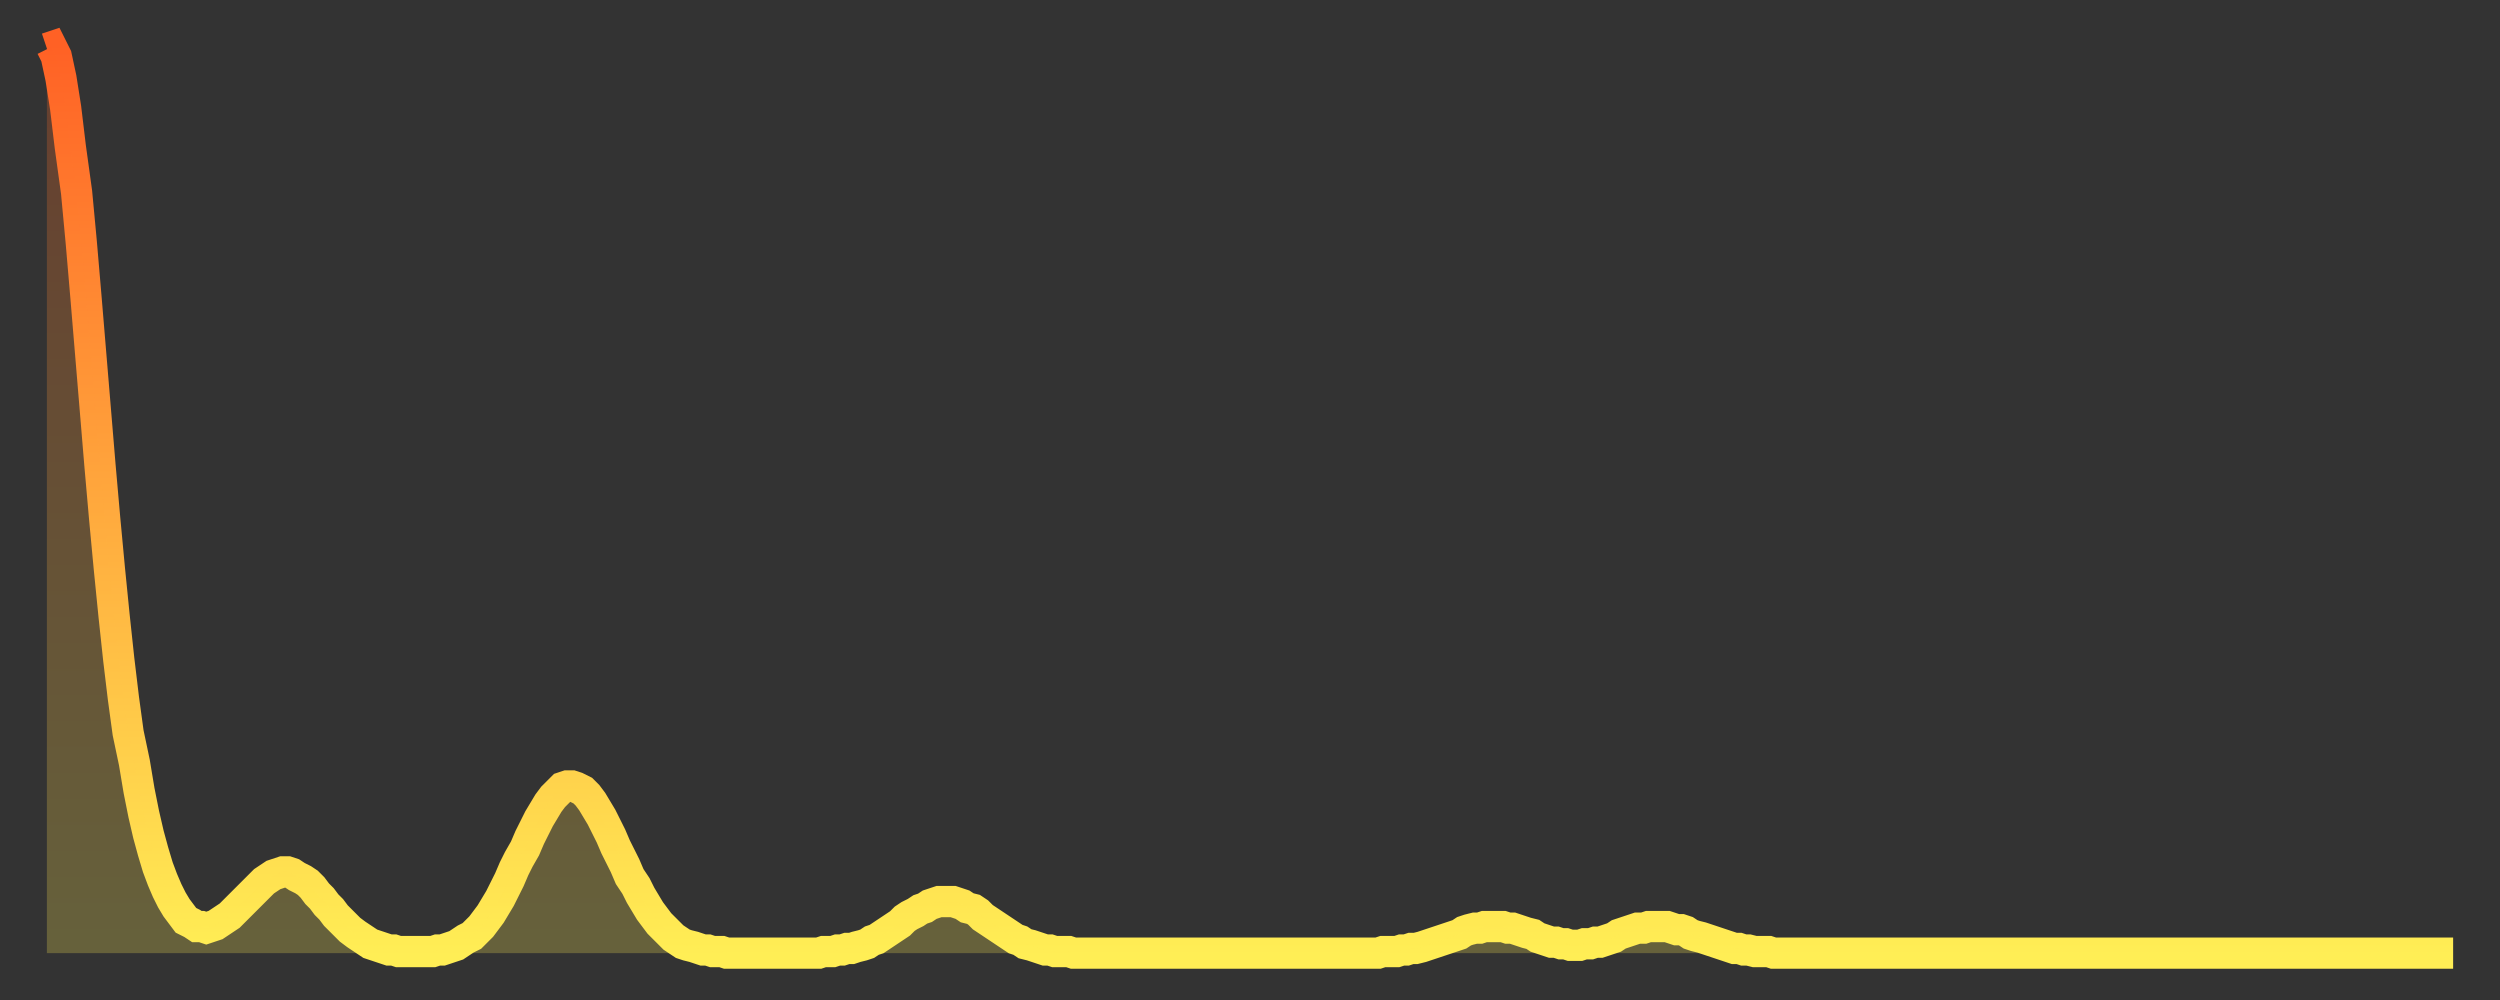
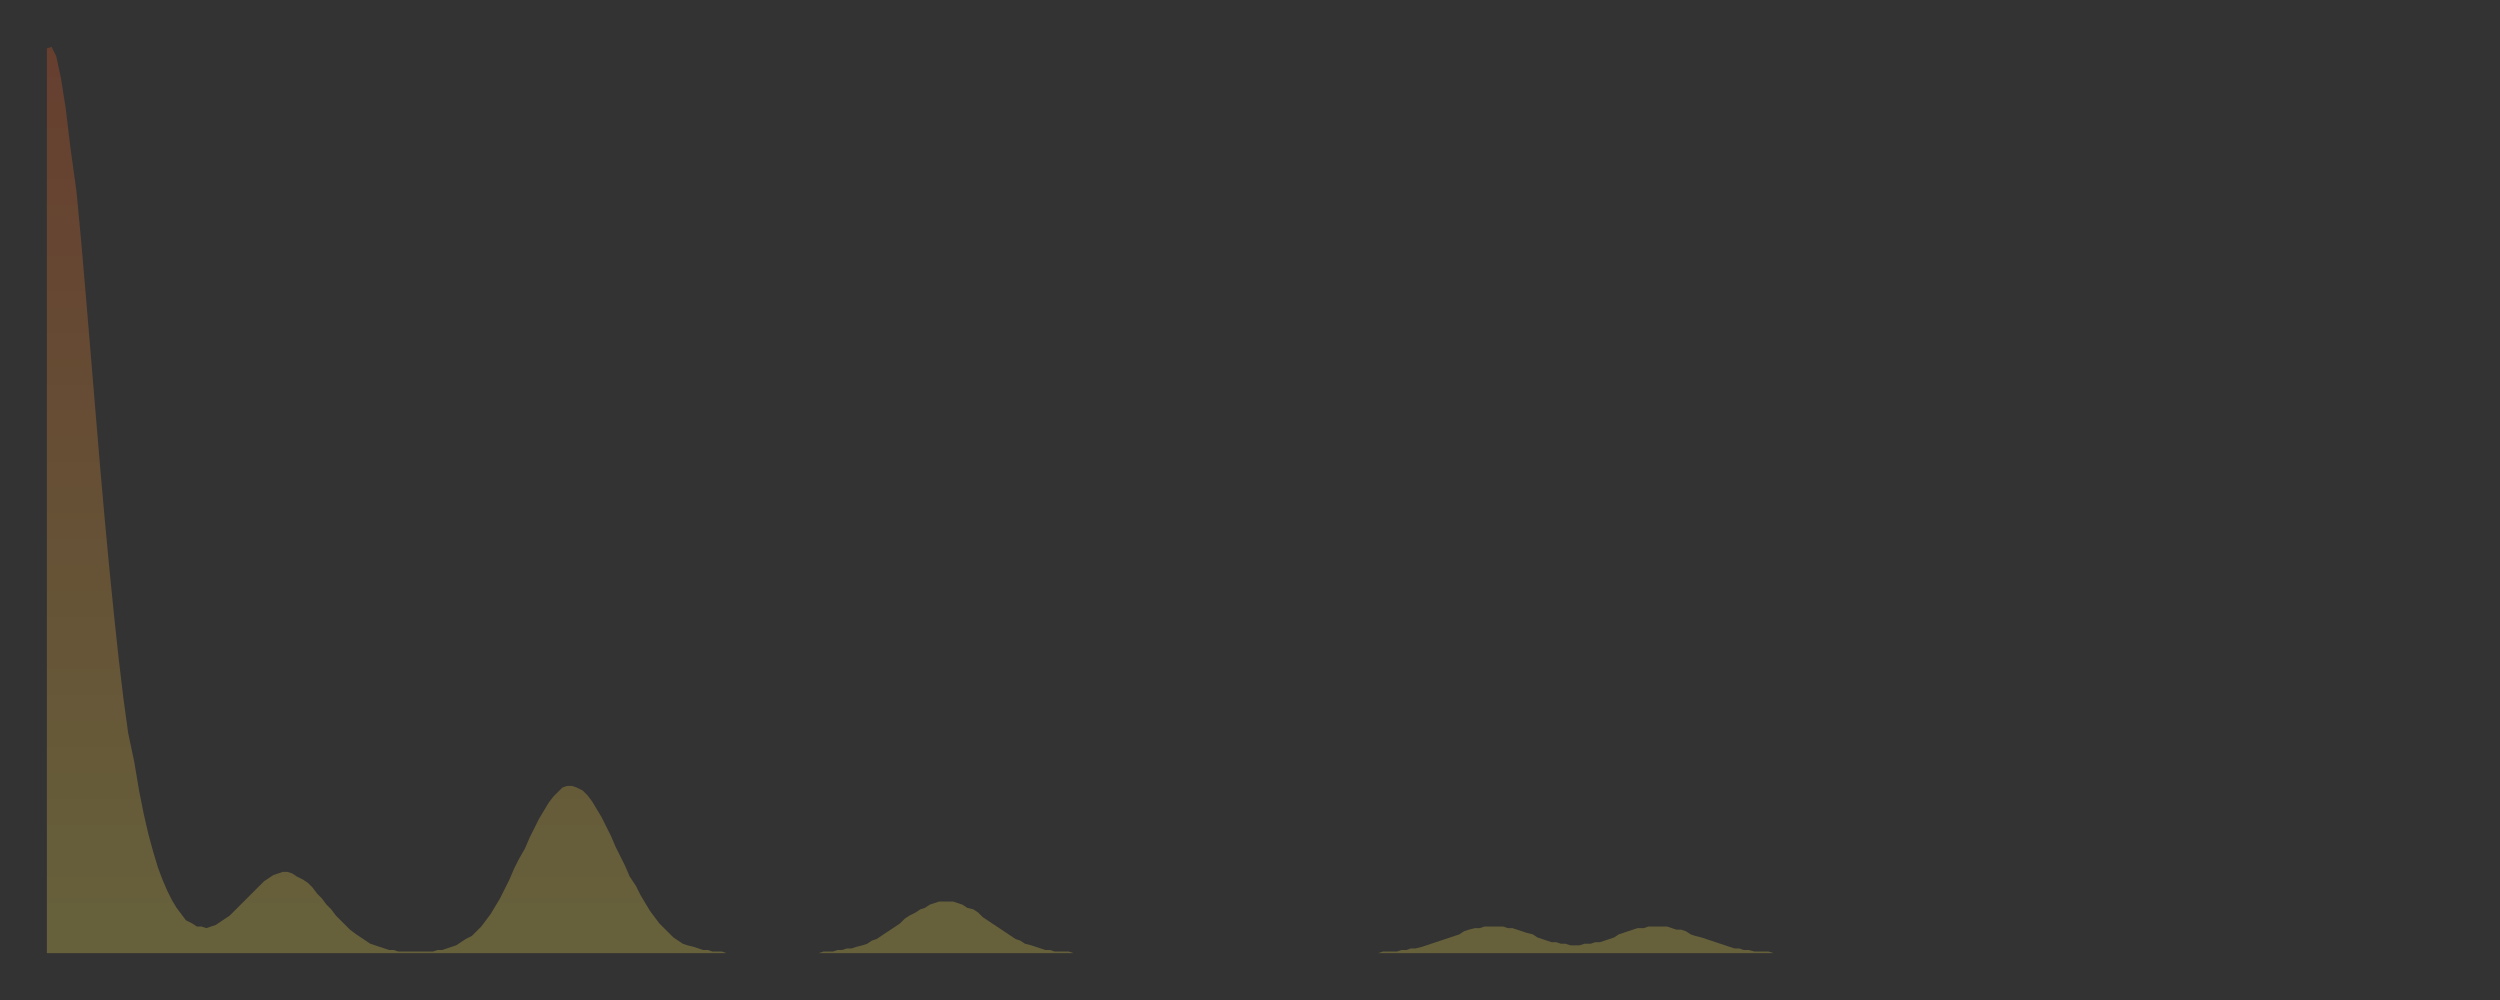
<svg xmlns="http://www.w3.org/2000/svg" baseProfile="full" height="64" version="1.1" width="160">
  <rect width="100%" height="100%" fill="#333333" stroke="none" />
  <defs>
    <linearGradient id="id266104" x1="0" x2="0" y1="0" y2="1">
      <stop offset="0%" stop-color="#ff6125" />
      <stop offset="50%" stop-color="#ffa83d" />
      <stop offset="100%" stop-color="#ffee55" />
    </linearGradient>
  </defs>
  <g transform="translate(3,3)">
    <g>
-       <path d="M 0.0 0.1 0.3 0.0 0.6 0.6 0.9 2.0 1.2 3.9 1.5 6.4 1.9 9.3 2.2 12.5 2.5 16.0 2.8 19.6 3.1 23.2 3.4 26.8 3.7 30.2 4.0 33.4 4.3 36.4 4.6 39.2 4.9 41.7 5.2 43.9 5.6 45.8 5.9 47.6 6.2 49.1 6.5 50.4 6.8 51.5 7.1 52.5 7.4 53.3 7.7 54.0 8.0 54.6 8.3 55.1 8.6 55.5 8.9 55.9 9.3 56.1 9.6 56.3 9.9 56.3 10.2 56.4 10.5 56.3 10.8 56.2 11.1 56.0 11.4 55.8 11.7 55.6 12.0 55.3 12.3 55.0 12.7 54.6 13.0 54.3 13.3 54.0 13.6 53.7 13.9 53.4 14.2 53.2 14.5 53.0 14.8 52.9 15.1 52.8 15.4 52.8 15.7 52.9 16.0 53.1 16.4 53.3 16.7 53.5 17.0 53.8 17.3 54.2 17.6 54.5 17.9 54.9 18.2 55.2 18.5 55.6 18.8 55.9 19.1 56.2 19.4 56.5 19.8 56.8 20.1 57.0 20.4 57.2 20.7 57.4 21.0 57.5 21.3 57.6 21.6 57.7 21.9 57.8 22.2 57.8 22.5 57.9 22.8 57.9 23.1 57.9 23.5 57.9 23.8 57.9 24.1 57.9 24.4 57.9 24.7 57.9 25.0 57.8 25.3 57.8 25.6 57.7 25.9 57.6 26.2 57.5 26.5 57.3 26.8 57.1 27.2 56.9 27.5 56.6 27.8 56.3 28.1 55.9 28.4 55.5 28.7 55.0 29.0 54.5 29.3 53.9 29.6 53.3 29.9 52.6 30.2 52.0 30.6 51.3 30.9 50.6 31.2 50.0 31.5 49.4 31.8 48.9 32.1 48.4 32.4 48.0 32.7 47.7 33.0 47.4 33.3 47.3 33.6 47.3 33.9 47.4 34.3 47.6 34.6 47.9 34.9 48.3 35.2 48.8 35.5 49.3 35.8 49.9 36.1 50.5 36.4 51.2 36.7 51.8 37.0 52.4 37.3 53.1 37.7 53.7 38.0 54.3 38.3 54.8 38.6 55.3 38.9 55.7 39.2 56.1 39.5 56.4 39.8 56.7 40.1 57.0 40.4 57.2 40.7 57.4 41.0 57.5 41.4 57.6 41.7 57.7 42.0 57.8 42.3 57.8 42.6 57.9 42.9 57.9 43.2 57.9 43.5 58.0 43.8 58.0 44.1 58.0 44.4 58.0 44.7 58.0 45.1 58.0 45.4 58.0 45.7 58.0 46.0 58.0 46.3 58.0 46.6 58.0 46.9 58.0 47.2 58.0 47.5 58.0 47.8 58.0 48.1 58.0 48.5 58.0 48.8 58.0 49.1 58.0 49.4 58.0 49.7 57.9 50.0 57.9 50.3 57.9 50.6 57.8 50.9 57.8 51.2 57.7 51.5 57.7 51.8 57.6 52.2 57.5 52.5 57.4 52.8 57.2 53.1 57.1 53.4 56.9 53.7 56.7 54.0 56.5 54.3 56.3 54.6 56.1 54.9 55.8 55.2 55.6 55.6 55.4 55.9 55.2 56.2 55.1 56.5 54.9 56.8 54.8 57.1 54.7 57.4 54.7 57.7 54.7 58.0 54.7 58.3 54.8 58.6 54.9 58.9 55.1 59.3 55.2 59.6 55.4 59.9 55.7 60.2 55.9 60.5 56.1 60.8 56.3 61.1 56.5 61.4 56.7 61.7 56.9 62.0 57.1 62.3 57.2 62.6 57.4 63.0 57.5 63.3 57.6 63.6 57.7 63.9 57.8 64.2 57.8 64.5 57.9 64.8 57.9 65.1 57.9 65.4 57.9 65.7 58.0 66.0 58.0 66.4 58.0 66.7 58.0 67.0 58.0 67.3 58.0 67.6 58.0 67.9 58.0 68.2 58.0 68.5 58.0 68.8 58.0 69.1 58.0 69.4 58.0 69.7 58.0 70.1 58.0 70.4 58.0 70.7 58.0 71.0 58.0 71.3 58.0 71.6 58.0 71.9 58.0 72.2 58.0 72.5 58.0 72.8 58.0 73.1 58.0 73.5 58.0 73.8 58.0 74.1 58.0 74.4 58.0 74.7 58.0 75.0 58.0 75.3 58.0 75.6 58.0 75.9 58.0 76.2 58.0 76.5 58.0 76.8 58.0 77.2 58.0 77.5 58.0 77.8 58.0 78.1 58.0 78.4 58.0 78.7 58.0 79.0 58.0 79.3 58.0 79.6 58.0 79.9 58.0 80.2 58.0 80.5 58.0 80.9 58.0 81.2 58.0 81.5 58.0 81.8 58.0 82.1 58.0 82.4 58.0 82.7 58.0 83.0 58.0 83.3 58.0 83.6 58.0 83.9 58.0 84.3 58.0 84.6 58.0 84.9 58.0 85.2 58.0 85.5 57.9 85.8 57.9 86.1 57.9 86.4 57.9 86.7 57.8 87.0 57.8 87.3 57.7 87.6 57.7 88.0 57.6 88.3 57.5 88.6 57.4 88.9 57.3 89.2 57.2 89.5 57.1 89.8 57.0 90.1 56.9 90.4 56.8 90.7 56.6 91.0 56.5 91.4 56.4 91.7 56.4 92.0 56.3 92.3 56.3 92.6 56.3 92.9 56.3 93.2 56.3 93.5 56.4 93.8 56.4 94.1 56.5 94.4 56.6 94.7 56.7 95.1 56.8 95.4 57.0 95.7 57.1 96.0 57.2 96.3 57.3 96.6 57.3 96.9 57.4 97.2 57.4 97.5 57.5 97.8 57.5 98.1 57.5 98.4 57.4 98.8 57.4 99.1 57.3 99.4 57.3 99.7 57.2 100.0 57.1 100.3 57.0 100.6 56.8 100.9 56.7 101.2 56.6 101.5 56.5 101.8 56.4 102.2 56.4 102.5 56.3 102.8 56.3 103.1 56.3 103.4 56.3 103.7 56.3 104.0 56.4 104.3 56.5 104.6 56.5 104.9 56.6 105.2 56.8 105.5 56.9 105.9 57.0 106.2 57.1 106.5 57.2 106.8 57.3 107.1 57.4 107.4 57.5 107.7 57.6 108.0 57.7 108.3 57.7 108.6 57.8 108.9 57.8 109.3 57.9 109.6 57.9 109.9 57.9 110.2 57.9 110.5 58.0 110.8 58.0 111.1 58.0 111.4 58.0 111.7 58.0 112.0 58.0 112.3 58.0 112.6 58.0 113.0 58.0 113.3 58.0 113.6 58.0 113.9 58.0 114.2 58.0 114.5 58.0 114.8 58.0 115.1 58.0 115.4 58.0 115.7 58.0 116.0 58.0 116.3 58.0 116.7 58.0 117.0 58.0 117.3 58.0 117.6 58.0 117.9 58.0 118.2 58.0 118.5 58.0 118.8 58.0 119.1 58.0 119.4 58.0 119.7 58.0 120.1 58.0 120.4 58.0 120.7 58.0 121.0 58.0 121.3 58.0 121.6 58.0 121.9 58.0 122.2 58.0 122.5 58.0 122.8 58.0 123.1 58.0 123.4 58.0 123.8 58.0 124.1 58.0 124.4 58.0 124.7 58.0 125.0 58.0 125.3 58.0 125.6 58.0 125.9 58.0 126.2 58.0 126.5 58.0 126.8 58.0 127.2 58.0 127.5 58.0 127.8 58.0 128.1 58.0 128.4 58.0 128.7 58.0 129.0 58.0 129.3 58.0 129.6 58.0 129.9 58.0 130.2 58.0 130.5 58.0 130.9 58.0 131.2 58.0 131.5 58.0 131.8 58.0 132.1 58.0 132.4 58.0 132.7 58.0 133.0 58.0 133.3 58.0 133.6 58.0 133.9 58.0 134.2 58.0 134.6 58.0 134.9 58.0 135.2 58.0 135.5 58.0 135.8 58.0 136.1 58.0 136.4 58.0 136.7 58.0 137.0 58.0 137.3 58.0 137.6 58.0 138.0 58.0 138.3 58.0 138.6 58.0 138.9 58.0 139.2 58.0 139.5 58.0 139.8 58.0 140.1 58.0 140.4 58.0 140.7 58.0 141.0 58.0 141.3 58.0 141.7 58.0 142.0 58.0 142.3 58.0 142.6 58.0 142.9 58.0 143.2 58.0 143.5 58.0 143.8 58.0 144.1 58.0 144.4 58.0 144.7 58.0 145.1 58.0 145.4 58.0 145.7 58.0 146.0 58.0 146.3 58.0 146.6 58.0 146.9 58.0 147.2 58.0 147.5 58.0 147.8 58.0 148.1 58.0 148.4 58.0 148.8 58.0 149.1 58.0 149.4 58.0 149.7 58.0 150.0 58.0 150.3 58.0 150.6 58.0 150.9 58.0 151.2 58.0 151.5 58.0 151.8 58.0 152.1 58.0 152.5 58.0 152.8 58.0 153.1 58.0 153.4 58.0 153.7 58.0 154.0 58.0" fill="none" id="graph-curve" opacity="1" stroke="url(#id266104)" stroke-width="2" />
      <path d="M 0 58 L 0.0 0.1 0.3 0.0 0.6 0.6 0.9 2.0 1.2 3.9 1.5 6.4 1.9 9.3 2.2 12.5 2.5 16.0 2.8 19.6 3.1 23.2 3.4 26.8 3.7 30.2 4.0 33.4 4.3 36.4 4.6 39.2 4.9 41.7 5.2 43.9 5.6 45.8 5.9 47.6 6.2 49.1 6.5 50.4 6.8 51.5 7.1 52.5 7.4 53.3 7.7 54.0 8.0 54.6 8.3 55.1 8.6 55.5 8.9 55.9 9.3 56.1 9.6 56.3 9.9 56.3 10.2 56.4 10.5 56.3 10.8 56.2 11.1 56.0 11.4 55.8 11.7 55.6 12.0 55.3 12.3 55.0 12.7 54.6 13.0 54.3 13.3 54.0 13.6 53.7 13.9 53.4 14.2 53.2 14.5 53.0 14.8 52.9 15.1 52.8 15.4 52.8 15.7 52.9 16.0 53.1 16.4 53.3 16.7 53.5 17.0 53.8 17.3 54.2 17.6 54.5 17.9 54.9 18.2 55.2 18.5 55.6 18.8 55.9 19.1 56.2 19.4 56.5 19.8 56.8 20.1 57.0 20.4 57.2 20.7 57.4 21.0 57.5 21.3 57.6 21.6 57.7 21.9 57.8 22.2 57.8 22.5 57.9 22.8 57.9 23.1 57.9 23.5 57.9 23.8 57.9 24.1 57.9 24.4 57.9 24.7 57.9 25.0 57.8 25.3 57.8 25.6 57.7 25.9 57.6 26.2 57.5 26.5 57.3 26.8 57.1 27.2 56.9 27.5 56.6 27.8 56.3 28.1 55.9 28.4 55.5 28.7 55.0 29.0 54.5 29.3 53.9 29.6 53.3 29.9 52.6 30.2 52.0 30.6 51.3 30.9 50.6 31.2 50.0 31.5 49.4 31.8 48.9 32.1 48.4 32.4 48.0 32.7 47.7 33.0 47.4 33.3 47.3 33.6 47.3 33.9 47.4 34.3 47.6 34.6 47.9 34.9 48.3 35.2 48.8 35.5 49.3 35.8 49.9 36.1 50.5 36.4 51.2 36.7 51.8 37.0 52.4 37.3 53.1 37.7 53.7 38.0 54.3 38.3 54.8 38.6 55.3 38.9 55.7 39.2 56.1 39.5 56.4 39.8 56.7 40.1 57.0 40.4 57.2 40.7 57.4 41.0 57.5 41.4 57.6 41.7 57.7 42.0 57.8 42.3 57.8 42.6 57.9 42.9 57.9 43.2 57.9 43.5 58.0 43.8 58.0 44.1 58.0 44.4 58.0 44.7 58.0 45.1 58.0 45.4 58.0 45.7 58.0 46.0 58.0 46.3 58.0 46.6 58.0 46.9 58.0 47.2 58.0 47.5 58.0 47.8 58.0 48.1 58.0 48.5 58.0 48.8 58.0 49.1 58.0 49.4 58.0 49.7 57.9 50.0 57.9 50.3 57.9 50.6 57.8 50.9 57.8 51.2 57.7 51.5 57.7 51.8 57.6 52.2 57.5 52.5 57.4 52.8 57.2 53.1 57.1 53.4 56.9 53.7 56.7 54.0 56.5 54.3 56.3 54.6 56.1 54.9 55.8 55.2 55.6 55.6 55.4 55.9 55.2 56.2 55.1 56.5 54.9 56.8 54.8 57.1 54.7 57.4 54.7 57.7 54.7 58.0 54.7 58.3 54.8 58.6 54.9 58.9 55.1 59.3 55.2 59.6 55.4 59.9 55.7 60.2 55.9 60.5 56.1 60.8 56.3 61.1 56.5 61.4 56.7 61.7 56.9 62.0 57.1 62.3 57.2 62.6 57.4 63.0 57.5 63.3 57.6 63.6 57.7 63.9 57.8 64.2 57.8 64.5 57.9 64.8 57.9 65.1 57.9 65.4 57.9 65.7 58.0 66.0 58.0 66.4 58.0 66.7 58.0 67.0 58.0 67.3 58.0 67.6 58.0 67.9 58.0 68.2 58.0 68.5 58.0 68.8 58.0 69.1 58.0 69.4 58.0 69.7 58.0 70.1 58.0 70.4 58.0 70.7 58.0 71.0 58.0 71.3 58.0 71.6 58.0 71.9 58.0 72.2 58.0 72.5 58.0 72.8 58.0 73.1 58.0 73.5 58.0 73.8 58.0 74.1 58.0 74.4 58.0 74.7 58.0 75.0 58.0 75.3 58.0 75.6 58.0 75.9 58.0 76.2 58.0 76.5 58.0 76.8 58.0 77.2 58.0 77.5 58.0 77.8 58.0 78.1 58.0 78.4 58.0 78.7 58.0 79.0 58.0 79.3 58.0 79.6 58.0 79.9 58.0 80.2 58.0 80.5 58.0 80.9 58.0 81.2 58.0 81.5 58.0 81.8 58.0 82.1 58.0 82.4 58.0 82.7 58.0 83.0 58.0 83.3 58.0 83.6 58.0 83.9 58.0 84.3 58.0 84.6 58.0 84.9 58.0 85.2 58.0 85.5 57.9 85.8 57.9 86.1 57.9 86.4 57.9 86.7 57.8 87.0 57.8 87.3 57.7 87.6 57.7 88.0 57.6 88.3 57.5 88.6 57.4 88.9 57.3 89.2 57.2 89.5 57.1 89.8 57.0 90.1 56.9 90.4 56.8 90.7 56.6 91.0 56.5 91.4 56.4 91.7 56.4 92.0 56.3 92.3 56.3 92.6 56.3 92.9 56.3 93.2 56.3 93.5 56.4 93.8 56.4 94.1 56.5 94.4 56.6 94.7 56.7 95.1 56.8 95.4 57.0 95.7 57.1 96.0 57.2 96.3 57.3 96.6 57.3 96.9 57.4 97.2 57.4 97.5 57.5 97.8 57.5 98.1 57.5 98.4 57.4 98.8 57.4 99.1 57.3 99.4 57.3 99.7 57.2 100.0 57.1 100.3 57.0 100.6 56.8 100.9 56.7 101.2 56.6 101.5 56.5 101.8 56.4 102.2 56.4 102.5 56.3 102.8 56.3 103.1 56.3 103.4 56.3 103.7 56.3 104.0 56.4 104.3 56.5 104.6 56.5 104.9 56.6 105.2 56.8 105.5 56.9 105.9 57.0 106.2 57.1 106.5 57.2 106.8 57.3 107.1 57.4 107.4 57.5 107.7 57.6 108.0 57.7 108.3 57.7 108.6 57.8 108.9 57.8 109.3 57.9 109.6 57.9 109.9 57.9 110.2 57.9 110.5 58.0 110.8 58.0 111.1 58.0 111.4 58.0 111.7 58.0 112.0 58.0 112.3 58.0 112.6 58.0 113.0 58.0 113.3 58.0 113.6 58.0 113.9 58.0 114.2 58.0 114.5 58.0 114.8 58.0 115.1 58.0 115.4 58.0 115.7 58.0 116.0 58.0 116.3 58.0 116.7 58.0 117.0 58.0 117.3 58.0 117.6 58.0 117.9 58.0 118.2 58.0 118.5 58.0 118.8 58.0 119.1 58.0 119.4 58.0 119.7 58.0 120.1 58.0 120.4 58.0 120.7 58.0 121.0 58.0 121.3 58.0 121.6 58.0 121.9 58.0 122.2 58.0 122.5 58.0 122.8 58.0 123.1 58.0 123.4 58.0 123.8 58.0 124.1 58.0 124.4 58.0 124.7 58.0 125.0 58.0 125.3 58.0 125.6 58.0 125.9 58.0 126.2 58.0 126.5 58.0 126.8 58.0 127.2 58.0 127.5 58.0 127.8 58.0 128.1 58.0 128.4 58.0 128.7 58.0 129.0 58.0 129.3 58.0 129.6 58.0 129.9 58.0 130.2 58.0 130.5 58.0 130.9 58.0 131.2 58.0 131.5 58.0 131.8 58.0 132.1 58.0 132.4 58.0 132.7 58.0 133.0 58.0 133.3 58.0 133.6 58.0 133.9 58.0 134.2 58.0 134.6 58.0 134.9 58.0 135.2 58.0 135.5 58.0 135.8 58.0 136.1 58.0 136.4 58.0 136.7 58.0 137.0 58.0 137.3 58.0 137.6 58.0 138.0 58.0 138.3 58.0 138.6 58.0 138.9 58.0 139.2 58.0 139.5 58.0 139.8 58.0 140.1 58.0 140.4 58.0 140.7 58.0 141.0 58.0 141.3 58.0 141.7 58.0 142.0 58.0 142.3 58.0 142.6 58.0 142.9 58.0 143.2 58.0 143.5 58.0 143.8 58.0 144.1 58.0 144.4 58.0 144.7 58.0 145.1 58.0 145.4 58.0 145.7 58.0 146.0 58.0 146.3 58.0 146.6 58.0 146.9 58.0 147.2 58.0 147.5 58.0 147.8 58.0 148.1 58.0 148.4 58.0 148.8 58.0 149.1 58.0 149.4 58.0 149.7 58.0 150.0 58.0 150.3 58.0 150.6 58.0 150.9 58.0 151.2 58.0 151.5 58.0 151.8 58.0 152.1 58.0 152.5 58.0 152.8 58.0 153.1 58.0 153.4 58.0 153.7 58.0 154.0 58.0 154 58" fill="url(#id266104)" fill-opacity=".25" id="graph-shadow" />
    </g>
  </g>
</svg>